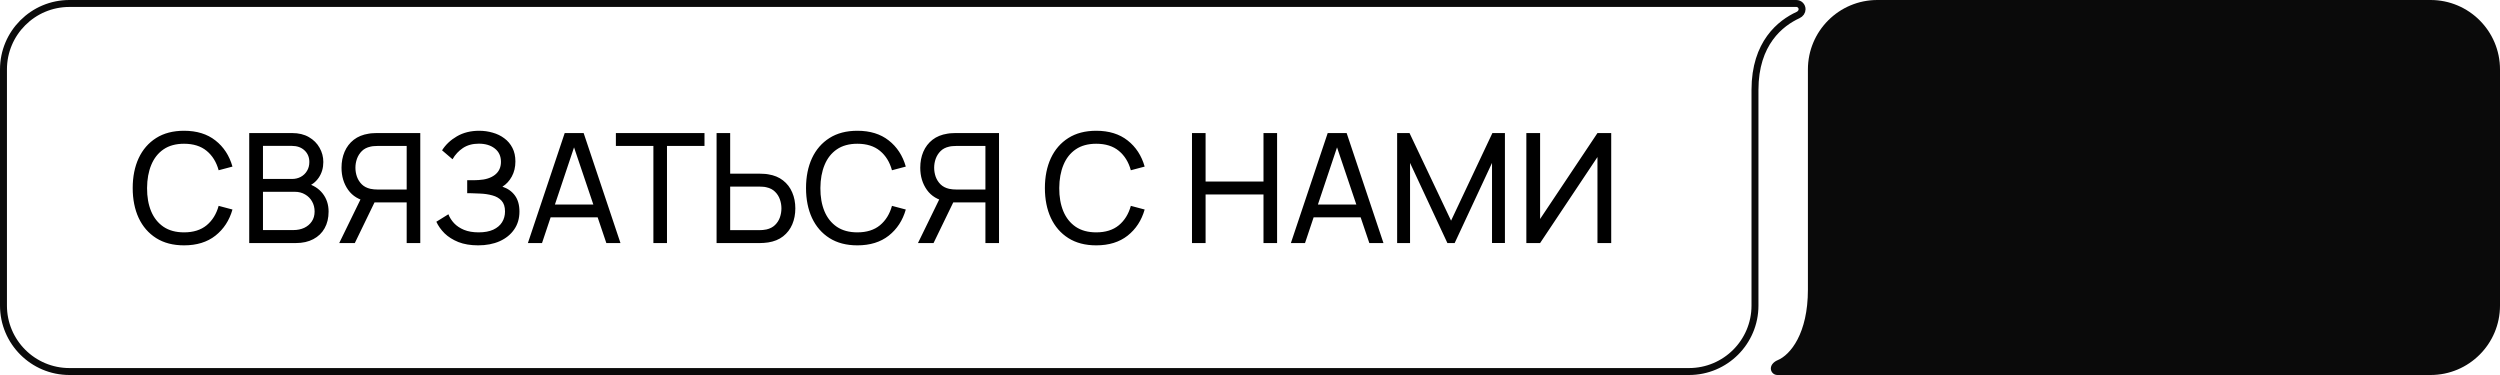
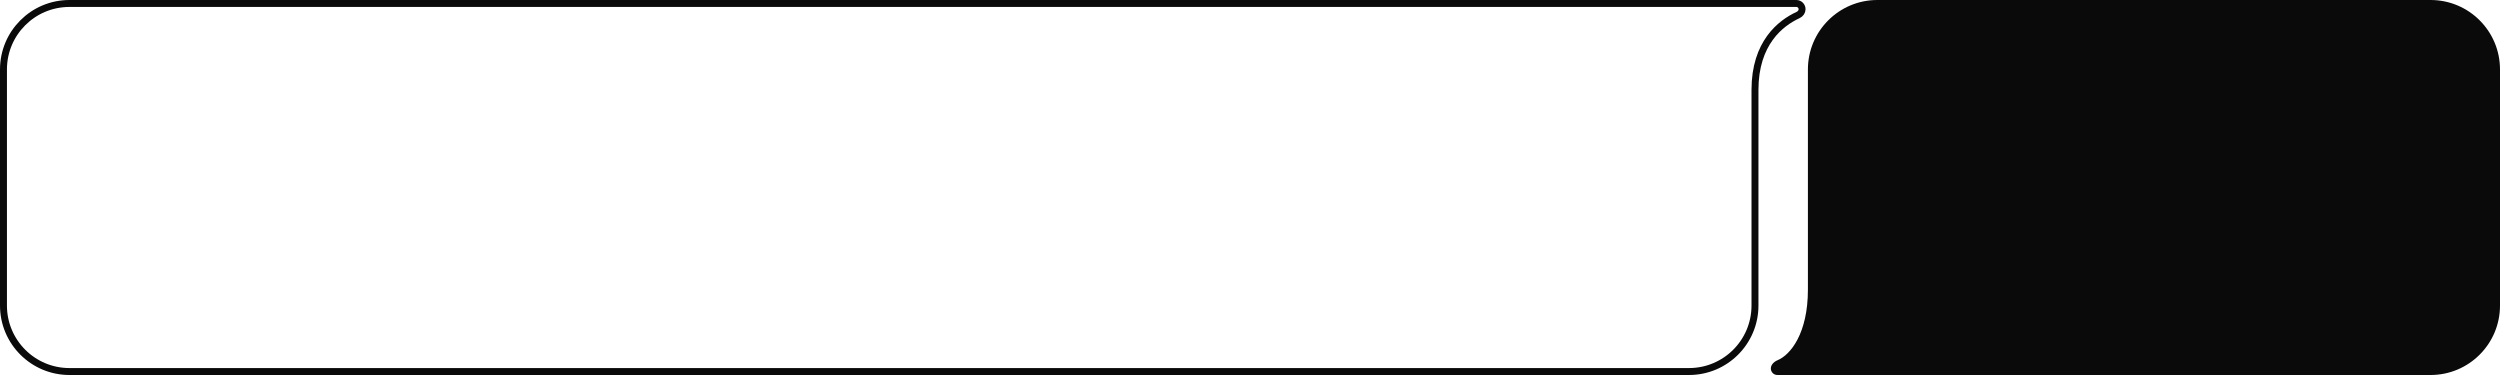
<svg xmlns="http://www.w3.org/2000/svg" width="360" height="54" viewBox="0 0 360 54" fill="none">
-   <path d="M26.501 35.33C24.925 35.33 23.586 34.982 22.486 34.285C21.386 33.588 20.547 32.62 19.967 31.381C19.395 30.142 19.109 28.708 19.109 27.08C19.109 25.452 19.395 24.018 19.967 22.779C20.547 21.54 21.386 20.572 22.486 19.875C23.586 19.178 24.925 18.83 26.501 18.83C28.335 18.83 29.842 19.296 31.022 20.227C32.21 21.158 33.028 22.412 33.475 23.989L31.484 24.517C31.162 23.336 30.586 22.405 29.757 21.723C28.929 21.041 27.843 20.7 26.501 20.7C25.321 20.7 24.338 20.968 23.553 21.503C22.769 22.038 22.178 22.786 21.782 23.747C21.386 24.7 21.185 25.811 21.177 27.08C21.17 28.341 21.364 29.452 21.76 30.413C22.156 31.366 22.75 32.114 23.542 32.657C24.334 33.192 25.321 33.46 26.501 33.46C27.843 33.46 28.929 33.119 29.757 32.437C30.586 31.748 31.162 30.816 31.484 29.643L33.475 30.171C33.028 31.74 32.21 32.994 31.022 33.933C29.842 34.864 28.335 35.33 26.501 35.33ZM35.888 35V19.16H42.059C43.005 19.16 43.811 19.354 44.479 19.743C45.153 20.132 45.667 20.645 46.019 21.283C46.378 21.914 46.558 22.596 46.558 23.329C46.558 24.187 46.338 24.939 45.898 25.584C45.458 26.229 44.864 26.673 44.116 26.915L44.094 26.376C45.113 26.647 45.905 27.146 46.47 27.872C47.034 28.598 47.317 29.463 47.317 30.468C47.317 31.392 47.126 32.191 46.745 32.866C46.371 33.541 45.828 34.065 45.117 34.439C44.413 34.813 43.577 35 42.609 35H35.888ZM37.868 33.13H42.235C42.821 33.13 43.346 33.024 43.808 32.811C44.27 32.591 44.633 32.283 44.897 31.887C45.168 31.491 45.304 31.014 45.304 30.457C45.304 29.922 45.183 29.441 44.941 29.016C44.706 28.591 44.372 28.253 43.94 28.004C43.514 27.747 43.019 27.619 42.455 27.619H37.868V33.13ZM37.868 25.771H42.037C42.506 25.771 42.928 25.672 43.302 25.474C43.683 25.269 43.984 24.983 44.204 24.616C44.431 24.249 44.545 23.82 44.545 23.329C44.545 22.647 44.314 22.09 43.852 21.657C43.39 21.224 42.785 21.008 42.037 21.008H37.868V25.771ZM60.52 35H58.562V29.148H53.689L52.941 29.027C51.709 28.8 50.774 28.239 50.136 27.344C49.498 26.442 49.179 25.379 49.179 24.154C49.179 23.311 49.325 22.544 49.619 21.855C49.919 21.158 50.359 20.583 50.939 20.128C51.525 19.673 52.244 19.38 53.095 19.248C53.3 19.211 53.505 19.189 53.711 19.182C53.923 19.167 54.107 19.16 54.261 19.16H60.52V35ZM51.093 35H48.849L52.281 27.96L54.217 28.554L51.093 35ZM58.562 27.289V21.019H54.327C54.195 21.019 54.037 21.026 53.854 21.041C53.678 21.048 53.505 21.074 53.337 21.118C52.831 21.228 52.42 21.441 52.105 21.756C51.789 22.071 51.555 22.442 51.401 22.867C51.254 23.285 51.181 23.714 51.181 24.154C51.181 24.594 51.254 25.027 51.401 25.452C51.555 25.87 51.789 26.237 52.105 26.552C52.42 26.86 52.831 27.073 53.337 27.19C53.505 27.227 53.678 27.252 53.854 27.267C54.037 27.282 54.195 27.289 54.327 27.289H58.562ZM68.85 35.33C67.764 35.33 66.818 35.172 66.011 34.857C65.212 34.534 64.549 34.116 64.02 33.603C63.5 33.082 63.104 32.525 62.833 31.931L64.57 30.853C64.746 31.315 65.018 31.744 65.385 32.14C65.758 32.536 66.235 32.855 66.814 33.097C67.401 33.339 68.105 33.46 68.927 33.46C69.763 33.46 70.463 33.332 71.028 33.075C71.592 32.811 72.014 32.455 72.293 32.008C72.579 31.553 72.722 31.033 72.722 30.446C72.722 29.779 72.556 29.265 72.227 28.906C71.897 28.539 71.453 28.283 70.895 28.136C70.346 27.982 69.737 27.894 69.07 27.872C68.549 27.85 68.175 27.835 67.948 27.828C67.72 27.821 67.566 27.817 67.486 27.817C67.412 27.817 67.343 27.817 67.276 27.817V25.947C67.343 25.947 67.482 25.947 67.695 25.947C67.907 25.947 68.131 25.947 68.365 25.947C68.6 25.94 68.787 25.932 68.927 25.925C69.909 25.874 70.69 25.624 71.269 25.177C71.849 24.722 72.138 24.099 72.138 23.307C72.138 22.486 71.841 21.844 71.248 21.382C70.661 20.92 69.894 20.689 68.948 20.689C68.054 20.689 67.291 20.898 66.66 21.316C66.037 21.734 65.538 22.273 65.165 22.933L63.657 21.646C64.171 20.832 64.882 20.161 65.791 19.633C66.708 19.098 67.779 18.83 69.004 18.83C69.678 18.83 70.327 18.922 70.951 19.105C71.581 19.281 72.138 19.552 72.623 19.919C73.114 20.278 73.502 20.737 73.788 21.294C74.075 21.844 74.218 22.497 74.218 23.252C74.218 24.066 74.045 24.788 73.701 25.419C73.356 26.05 72.905 26.537 72.347 26.882C73.118 27.139 73.719 27.564 74.151 28.158C74.584 28.752 74.8 29.522 74.8 30.468C74.8 31.458 74.547 32.316 74.041 33.042C73.543 33.768 72.846 34.333 71.951 34.736C71.057 35.132 70.023 35.33 68.85 35.33ZM76.016 35L81.318 19.16H84.046L89.348 35H87.313L82.352 20.304H82.968L78.051 35H76.016ZM78.568 31.293V29.456H86.796V31.293H78.568ZM94.088 35V21.019H88.687V19.16H101.447V21.019H96.046V35H94.088ZM103.187 35V19.16H105.145V25.012H109.446C109.6 25.012 109.784 25.019 109.996 25.034C110.209 25.041 110.414 25.063 110.612 25.1C111.463 25.232 112.178 25.525 112.757 25.98C113.344 26.435 113.784 27.01 114.077 27.707C114.378 28.396 114.528 29.163 114.528 30.006C114.528 30.842 114.382 31.608 114.088 32.305C113.795 32.994 113.355 33.57 112.768 34.032C112.189 34.487 111.47 34.78 110.612 34.912C110.414 34.941 110.209 34.963 109.996 34.978C109.784 34.993 109.6 35 109.446 35H103.187ZM105.145 33.141H109.38C109.52 33.141 109.677 33.134 109.853 33.119C110.037 33.104 110.209 33.079 110.37 33.042C110.876 32.925 111.287 32.712 111.602 32.404C111.925 32.089 112.16 31.722 112.306 31.304C112.453 30.879 112.526 30.446 112.526 30.006C112.526 29.566 112.453 29.137 112.306 28.719C112.16 28.294 111.925 27.923 111.602 27.608C111.287 27.293 110.876 27.08 110.37 26.97C110.209 26.926 110.037 26.9 109.853 26.893C109.677 26.878 109.52 26.871 109.38 26.871H105.145V33.141ZM123.46 35.33C121.884 35.33 120.545 34.982 119.445 34.285C118.345 33.588 117.506 32.62 116.926 31.381C116.354 30.142 116.068 28.708 116.068 27.08C116.068 25.452 116.354 24.018 116.926 22.779C117.506 21.54 118.345 20.572 119.445 19.875C120.545 19.178 121.884 18.83 123.46 18.83C125.294 18.83 126.801 19.296 127.981 20.227C129.169 21.158 129.987 22.412 130.434 23.989L128.443 24.517C128.121 23.336 127.545 22.405 126.716 21.723C125.888 21.041 124.802 20.7 123.46 20.7C122.28 20.7 121.297 20.968 120.512 21.503C119.728 22.038 119.137 22.786 118.741 23.747C118.345 24.7 118.144 25.811 118.136 27.08C118.129 28.341 118.323 29.452 118.719 30.413C119.115 31.366 119.709 32.114 120.501 32.657C121.293 33.192 122.28 33.46 123.46 33.46C124.802 33.46 125.888 33.119 126.716 32.437C127.545 31.748 128.121 30.816 128.443 29.643L130.434 30.171C129.987 31.74 129.169 32.994 127.981 33.933C126.801 34.864 125.294 35.33 123.46 35.33ZM143.858 35H141.9V29.148H137.027L136.279 29.027C135.047 28.8 134.112 28.239 133.474 27.344C132.836 26.442 132.517 25.379 132.517 24.154C132.517 23.311 132.663 22.544 132.957 21.855C133.257 21.158 133.697 20.583 134.277 20.128C134.863 19.673 135.582 19.38 136.433 19.248C136.638 19.211 136.843 19.189 137.049 19.182C137.261 19.167 137.445 19.16 137.599 19.16H143.858V35ZM134.431 35H132.187L135.619 27.96L137.555 28.554L134.431 35ZM141.9 27.289V21.019H137.665C137.533 21.019 137.375 21.026 137.192 21.041C137.016 21.048 136.843 21.074 136.675 21.118C136.169 21.228 135.758 21.441 135.443 21.756C135.127 22.071 134.893 22.442 134.739 22.867C134.592 23.285 134.519 23.714 134.519 24.154C134.519 24.594 134.592 25.027 134.739 25.452C134.893 25.87 135.127 26.237 135.443 26.552C135.758 26.86 136.169 27.073 136.675 27.19C136.843 27.227 137.016 27.252 137.192 27.267C137.375 27.282 137.533 27.289 137.665 27.289H141.9ZM157.857 35.33C156.28 35.33 154.942 34.982 153.842 34.285C152.742 33.588 151.902 32.62 151.323 31.381C150.751 30.142 150.465 28.708 150.465 27.08C150.465 25.452 150.751 24.018 151.323 22.779C151.902 21.54 152.742 20.572 153.842 19.875C154.942 19.178 156.28 18.83 157.857 18.83C159.69 18.83 161.197 19.296 162.378 20.227C163.566 21.158 164.383 22.412 164.831 23.989L162.84 24.517C162.517 23.336 161.941 22.405 161.113 21.723C160.284 21.041 159.199 20.7 157.857 20.7C156.676 20.7 155.693 20.968 154.909 21.503C154.124 22.038 153.534 22.786 153.138 23.747C152.742 24.7 152.54 25.811 152.533 27.08C152.525 28.341 152.72 29.452 153.116 30.413C153.512 31.366 154.106 32.114 154.898 32.657C155.69 33.192 156.676 33.46 157.857 33.46C159.199 33.46 160.284 33.119 161.113 32.437C161.941 31.748 162.517 30.816 162.84 29.643L164.831 30.171C164.383 31.74 163.566 32.994 162.378 33.933C161.197 34.864 159.69 35.33 157.857 35.33ZM171.647 35V19.16H173.605V26.145H181.943V19.16H183.901V35H181.943V28.004H173.605V35H171.647ZM185.887 35L191.189 19.16H193.917L199.219 35H197.184L192.223 20.304H192.839L187.922 35H185.887ZM188.439 31.293V29.456H196.667V31.293H188.439ZM201.188 35V19.16H202.97L208.954 31.777L214.905 19.16H216.709V34.989H214.85V23.461L209.471 35H208.426L203.047 23.461V35H201.188ZM232.015 35H230.035V22.614L221.774 35H219.794V19.16H221.774V31.535L230.035 19.16H232.015V35Z" fill="black" />
  <path d="M350 0H270.339C264.816 0 260.339 4.477 260.339 10V41.713C260.339 48.011 257.83 51.103 255.972 51.869C255.471 52.076 255 52.517 255 53.059C255 53.579 255.421 54 255.941 54H260.339H350C355.523 54 360 49.523 360 44V10C360 4.477 355.523 0 350 0Z" fill="#0A0A0A" />
  <path d="M10 0.5H253.217H258.672C259.129 0.5 259.5 0.871 259.5 1.328C259.5 1.67 259.281 1.999 258.926 2.162C257.681 2.736 256.124 3.733 254.879 5.448C253.63 7.168 252.717 9.578 252.717 12.934V44C252.717 49.247 248.464 53.5 243.217 53.5H161.941H10C4.753 53.5 0.5 49.247 0.5 44V10C0.5 4.753 4.753 0.5 10 0.5Z" stroke="#0A0A0A" />
</svg>